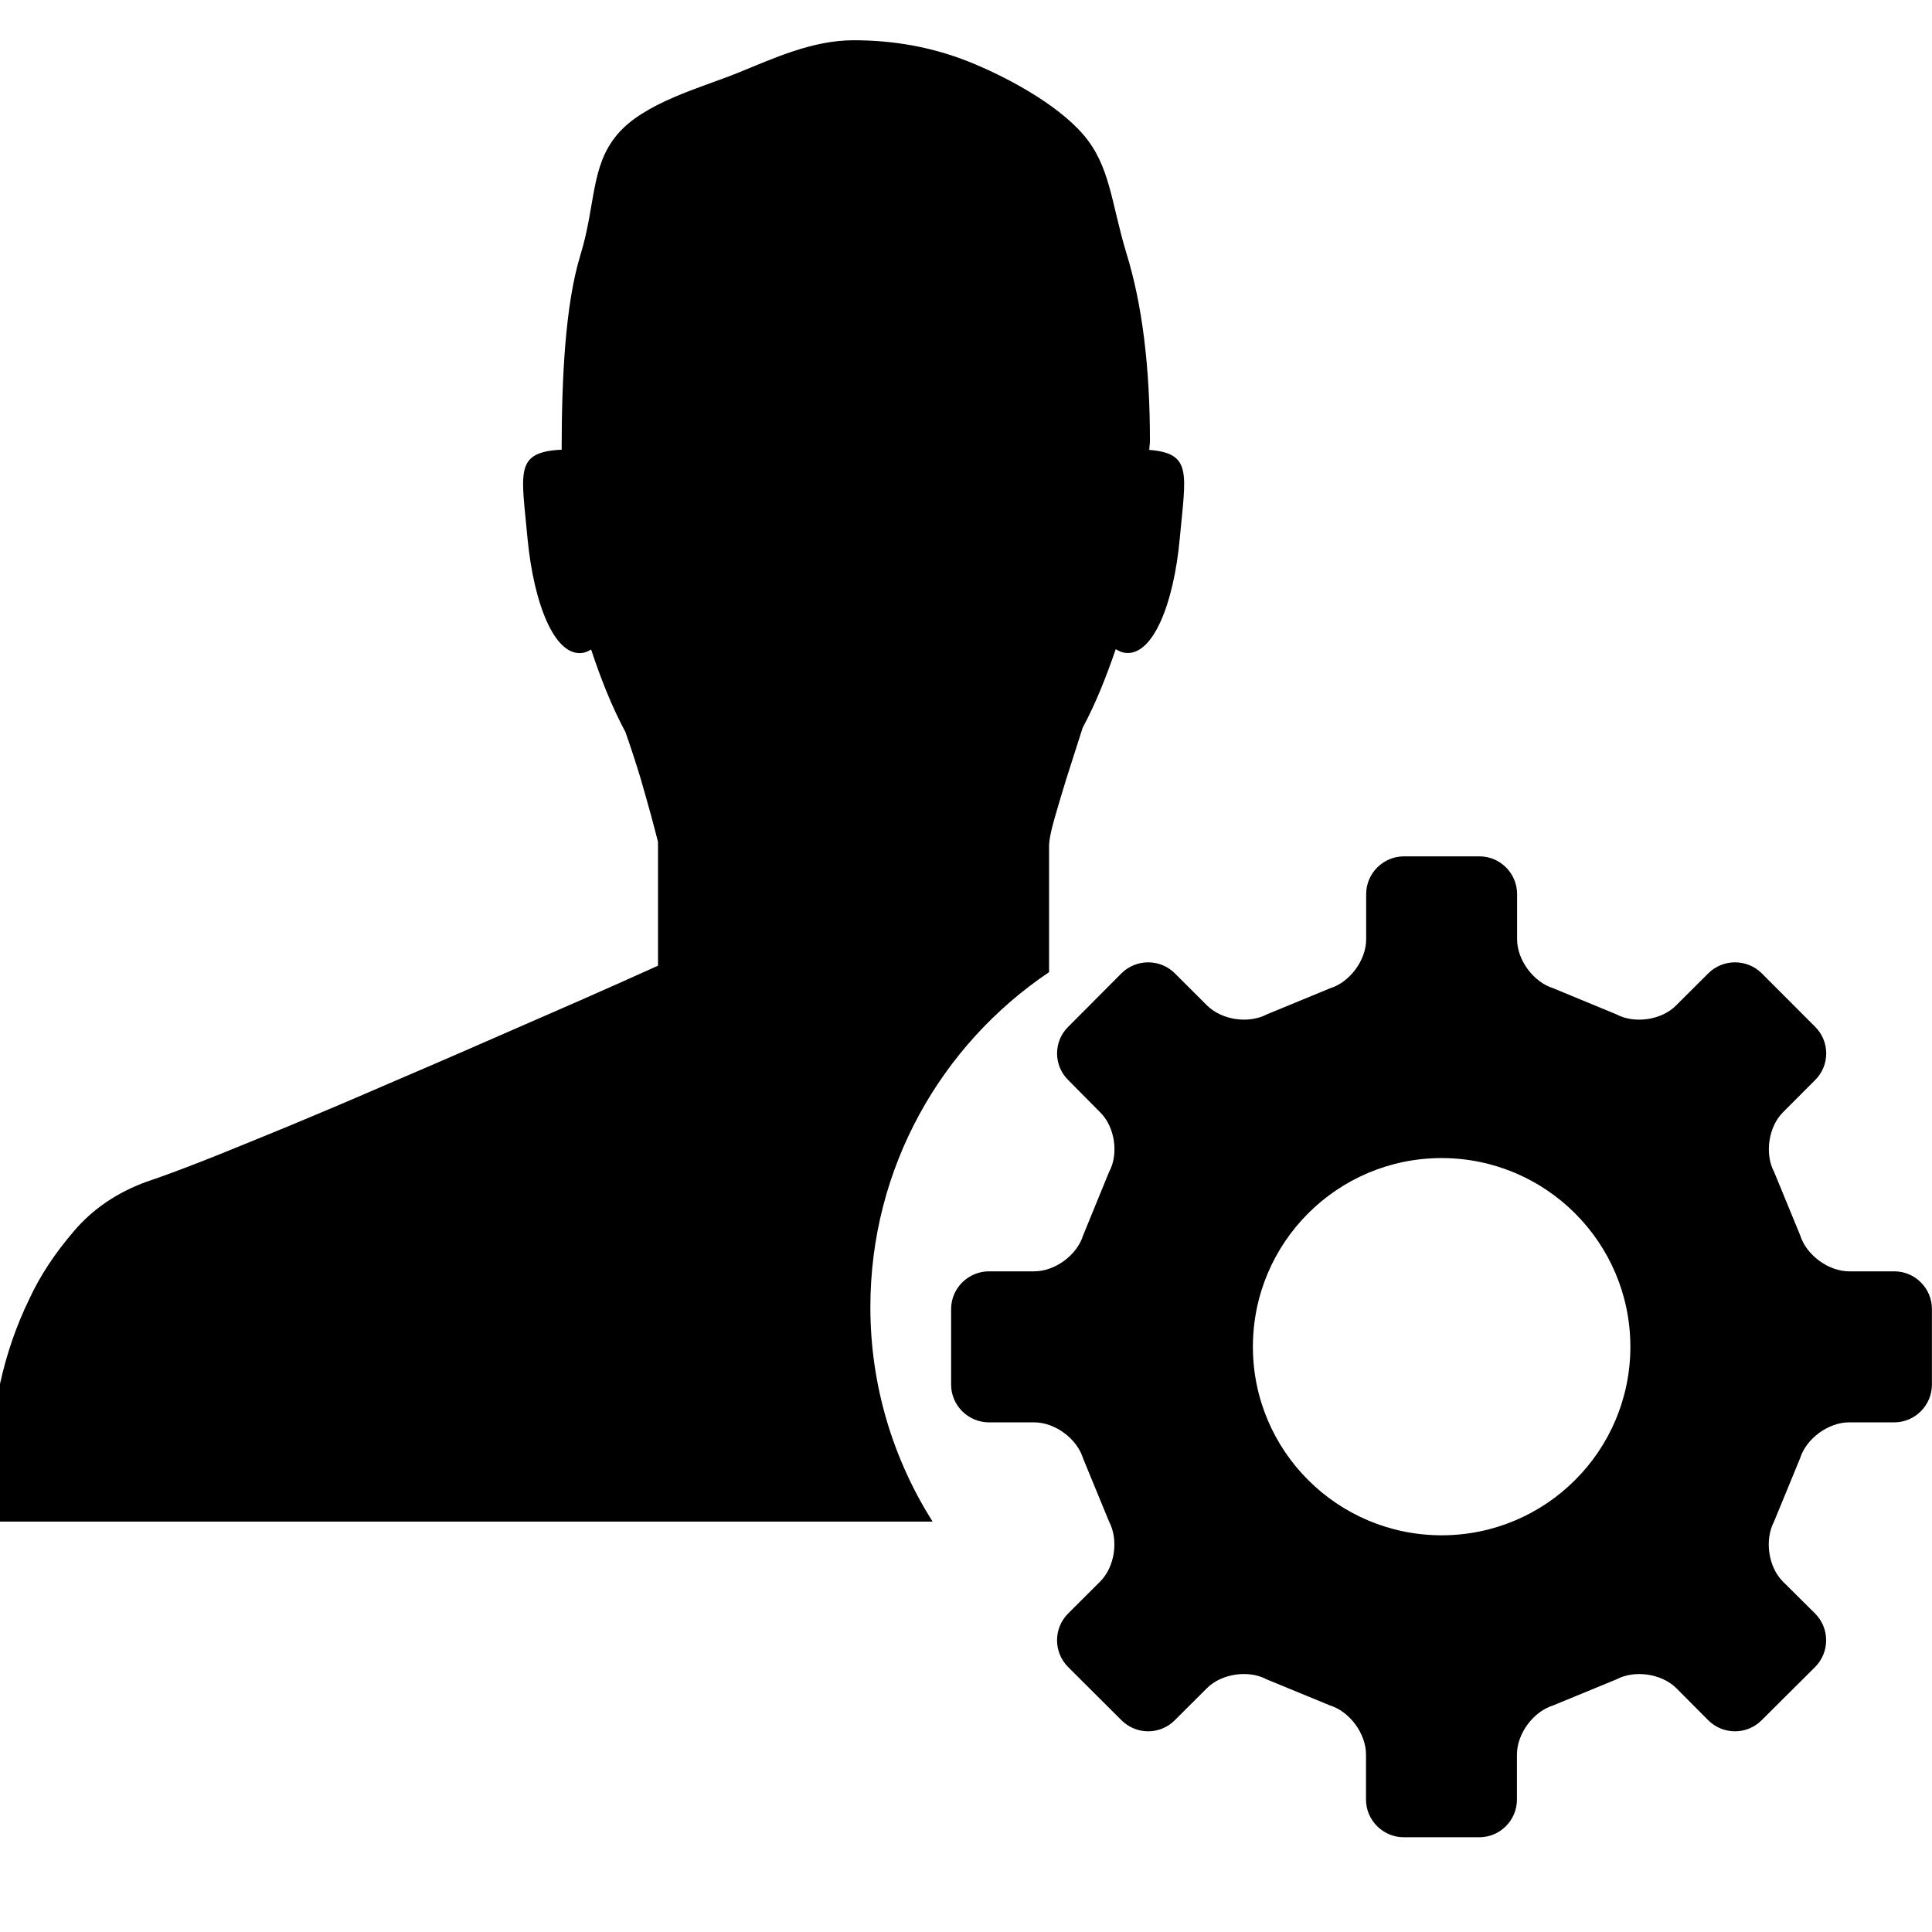
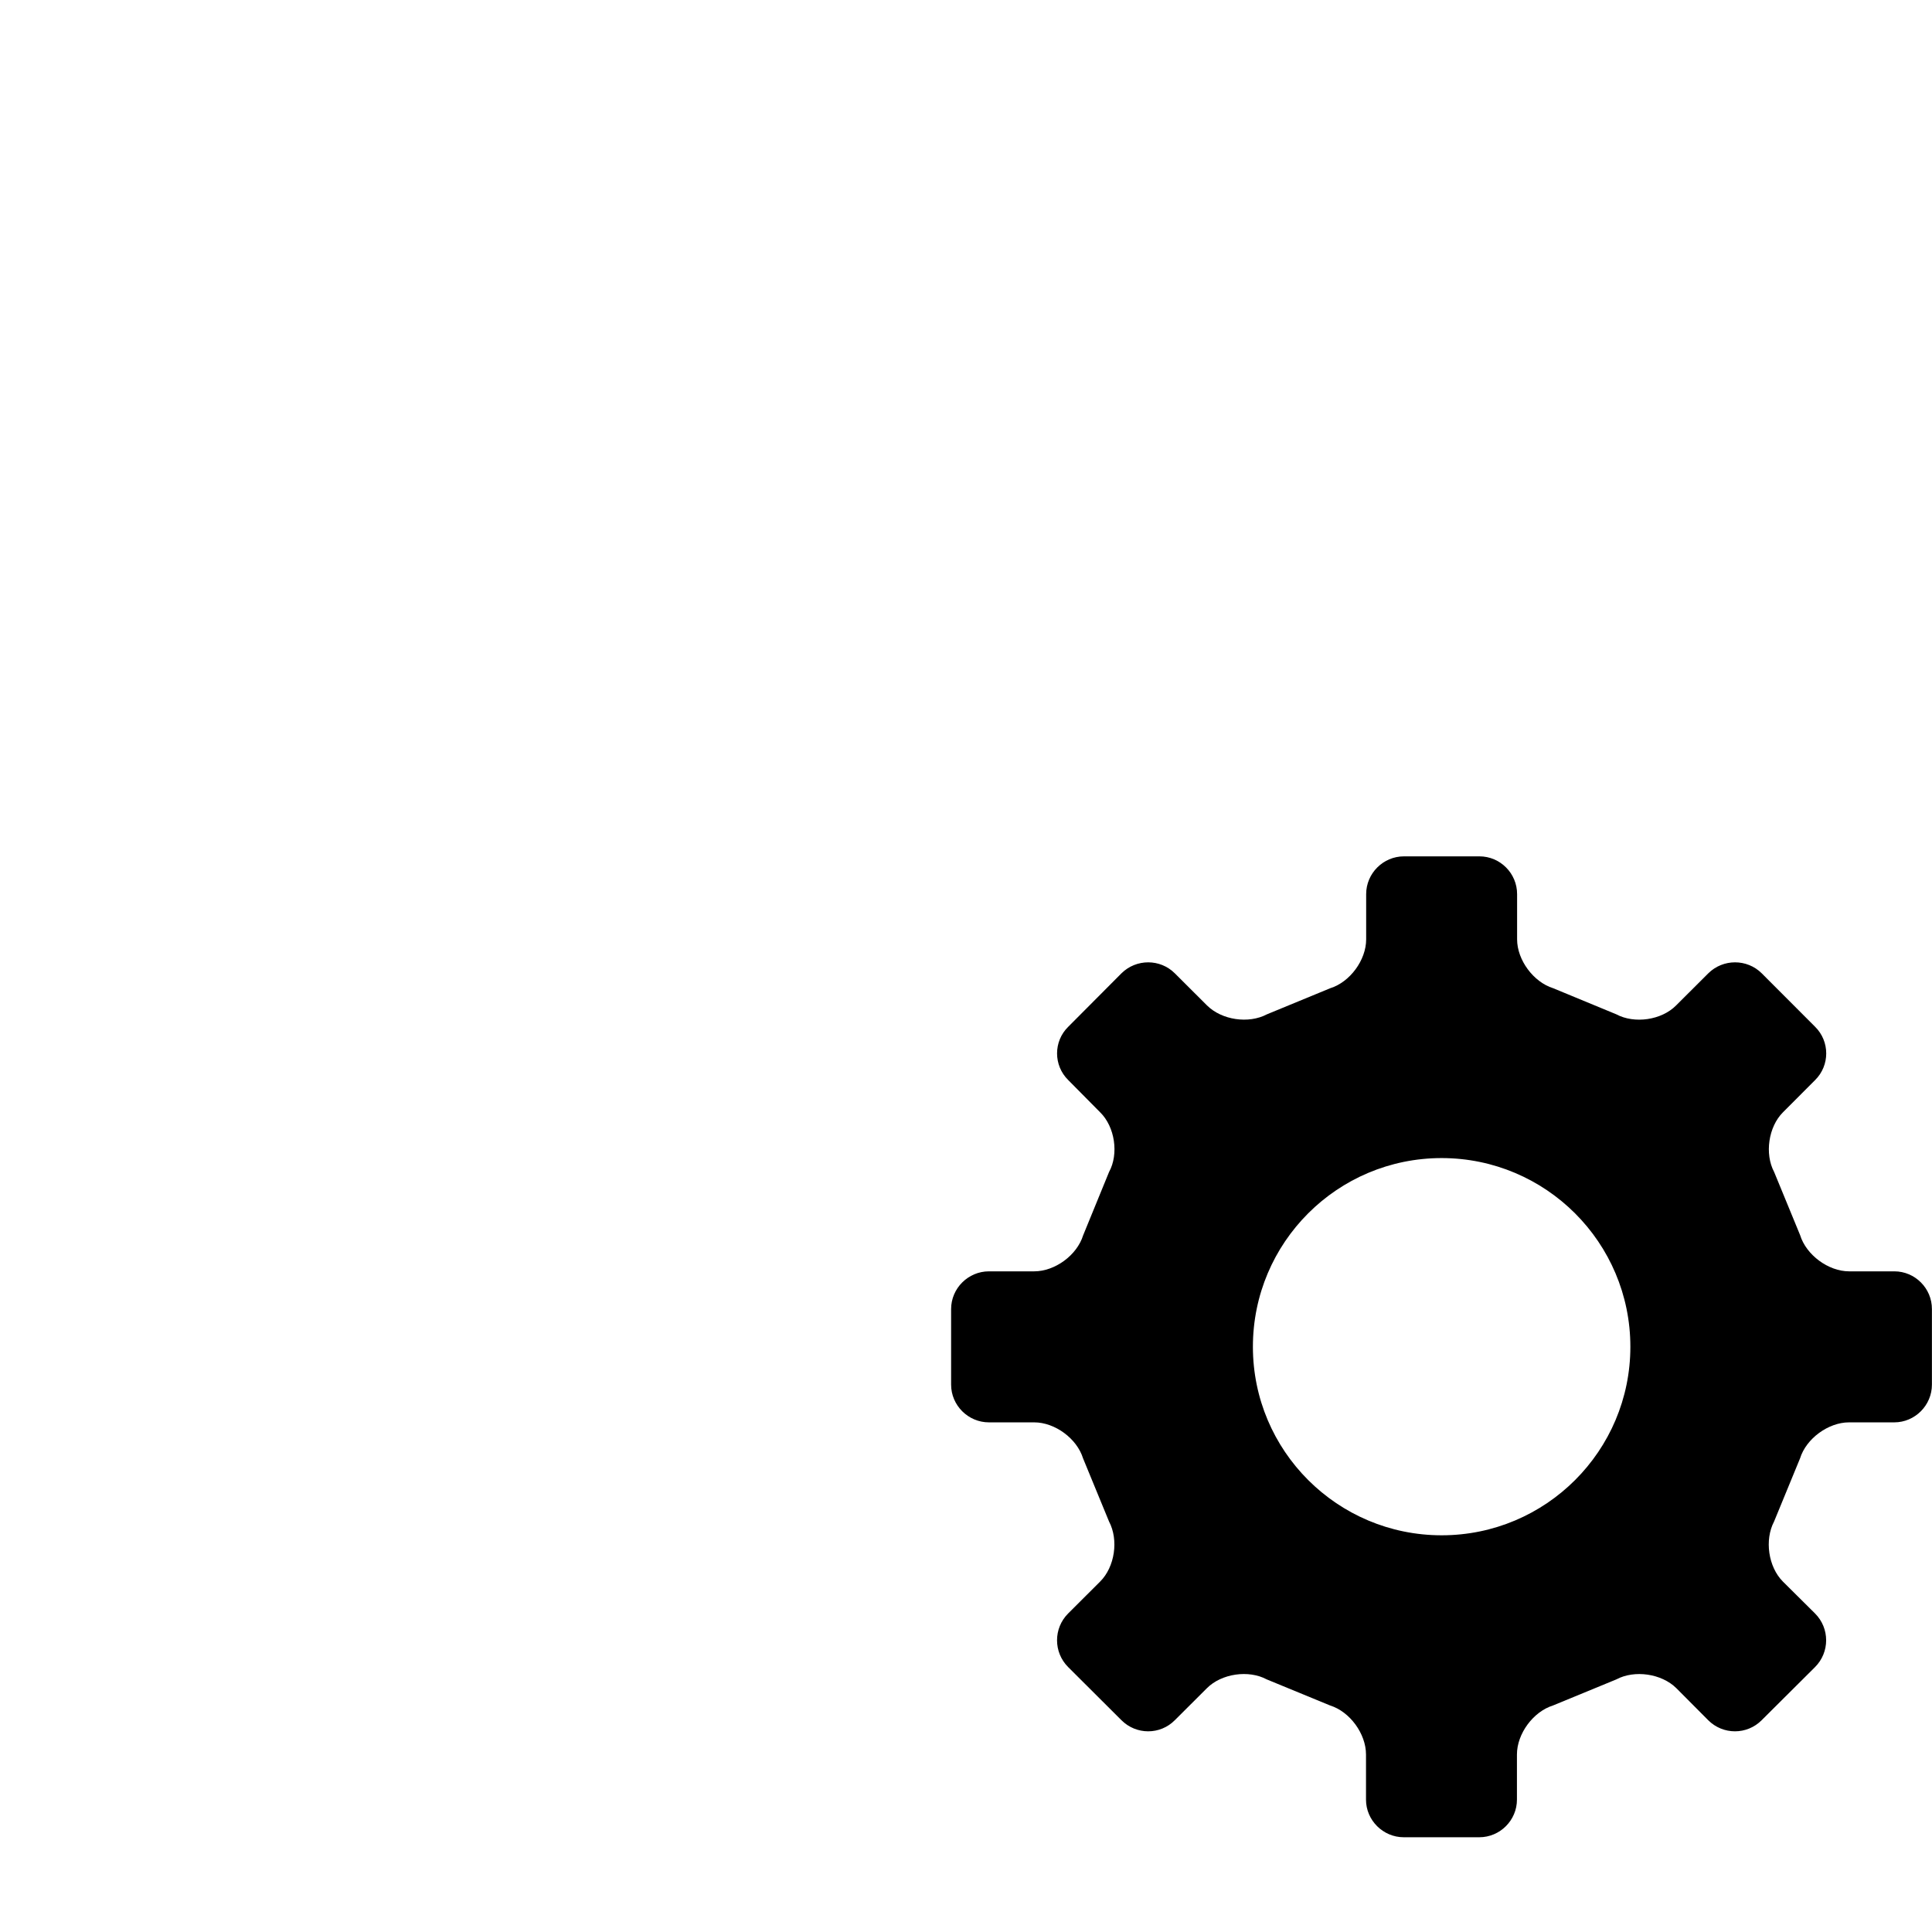
<svg xmlns="http://www.w3.org/2000/svg" version="1.2" x="0px" y="0px" width="24px" height="24px" viewBox="0 0 24 24">
  <path d="M23.532,15.793H22.97c-0.257,0-0.532-0.203-0.608-0.449l-0.323-0.785c-0.12-0.225-0.071-0.562,0.11-0.742  l0.399-0.4c0.184-0.182,0.184-0.48,0-0.662l-0.663-0.664c-0.183-0.182-0.48-0.182-0.664,0l-0.399,0.398  c-0.181,0.184-0.518,0.232-0.744,0.111l-0.784-0.324c-0.244-0.076-0.448-0.35-0.448-0.607v-0.562c0-0.258-0.21-0.469-0.468-0.469  h-0.938c-0.257,0-0.469,0.211-0.469,0.469v0.562c0,0.258-0.202,0.531-0.446,0.607L15.739,12.6c-0.229,0.121-0.562,0.072-0.746-0.111  l-0.399-0.398c-0.182-0.182-0.479-0.182-0.663,0l-0.661,0.664c-0.185,0.181-0.185,0.48,0,0.662l0.396,0.4  c0.184,0.18,0.234,0.518,0.111,0.742l-0.322,0.787c-0.077,0.248-0.351,0.447-0.608,0.447h-0.562c-0.258,0-0.47,0.211-0.47,0.469  v0.938c0,0.258,0.212,0.469,0.47,0.469h0.562c0.258,0,0.531,0.201,0.607,0.447l0.323,0.785c0.121,0.229,0.072,0.564-0.111,0.746  l-0.397,0.396c-0.184,0.184-0.184,0.482,0,0.666l0.662,0.66c0.184,0.184,0.481,0.184,0.663,0l0.399-0.398  c0.182-0.182,0.518-0.23,0.743-0.109l0.787,0.324c0.244,0.076,0.446,0.35,0.446,0.609v0.561c0,0.256,0.212,0.467,0.469,0.467h0.938  c0.258,0,0.468-0.211,0.468-0.467v-0.561c0-0.26,0.204-0.533,0.448-0.609l0.787-0.324c0.226-0.121,0.562-0.072,0.745,0.109  l0.396,0.398c0.184,0.184,0.481,0.184,0.664,0l0.663-0.66c0.184-0.184,0.184-0.482,0-0.666l-0.399-0.396  c-0.182-0.182-0.23-0.518-0.11-0.746l0.323-0.785c0.076-0.246,0.352-0.447,0.608-0.447h0.562c0.257,0,0.468-0.211,0.468-0.469  v-0.938C24,16.004,23.789,15.793,23.532,15.793z M20.253,16.73c0,1.293-1.05,2.342-2.344,2.342c-1.295,0-2.345-1.049-2.345-2.342  c0-1.295,1.05-2.344,2.345-2.344C19.203,14.387,20.253,15.436,20.253,16.73z" />
-   <path d="M10.812,16.238c0-1.732,0.88-3.258,2.216-4.159l0.004-0.003v-1.565c0-0.072,0.022-0.186,0.068-0.345  c0.044-0.156,0.094-0.32,0.147-0.493c0.062-0.196,0.131-0.408,0.202-0.632c0.161-0.3,0.293-0.631,0.411-0.977  c0.035,0.021,0.069,0.039,0.106,0.044c0.352,0.061,0.616-0.607,0.69-1.424c0.074-0.803,0.157-1.053-0.379-1.095  c0-0.037,0.008-0.073,0.008-0.111c0-0.917-0.095-1.694-0.291-2.328c-0.192-0.633-0.201-1.089-0.538-1.479  c-0.337-0.391-0.985-0.732-1.432-0.909C11.581,0.587,11.108,0.5,10.604,0.5c-0.514,0-0.997,0.226-1.443,0.407  C8.716,1.087,7.999,1.275,7.667,1.672c-0.333,0.396-0.264,0.87-0.458,1.5C7.021,3.788,6.978,4.696,6.977,5.587  c-0.008,0-0.015,0-0.022,0C6.39,5.623,6.478,5.87,6.553,6.687c0.077,0.815,0.34,1.484,0.691,1.422  c0.034-0.005,0.067-0.022,0.099-0.041C7.464,8.434,7.602,8.782,7.77,9.095c0.072,0.206,0.135,0.401,0.189,0.579  c0.044,0.153,0.087,0.304,0.128,0.453c0.039,0.15,0.07,0.26,0.087,0.331v1.538c-0.279,0.127-0.602,0.27-0.971,0.433  c-0.369,0.161-0.76,0.331-1.175,0.513c-0.411,0.181-0.828,0.359-1.246,0.539c-0.418,0.182-0.816,0.35-1.196,0.508  c-0.377,0.154-0.718,0.295-1.024,0.416C2.257,14.525,2.01,14.617,1.82,14.68c-0.369,0.135-0.669,0.34-0.903,0.615  c-0.234,0.273-0.42,0.553-0.553,0.842C0.202,16.469,0.081,16.822,0,17.191v1.711h11.585C11.098,18.131,10.812,17.219,10.812,16.238z  " />
</svg>